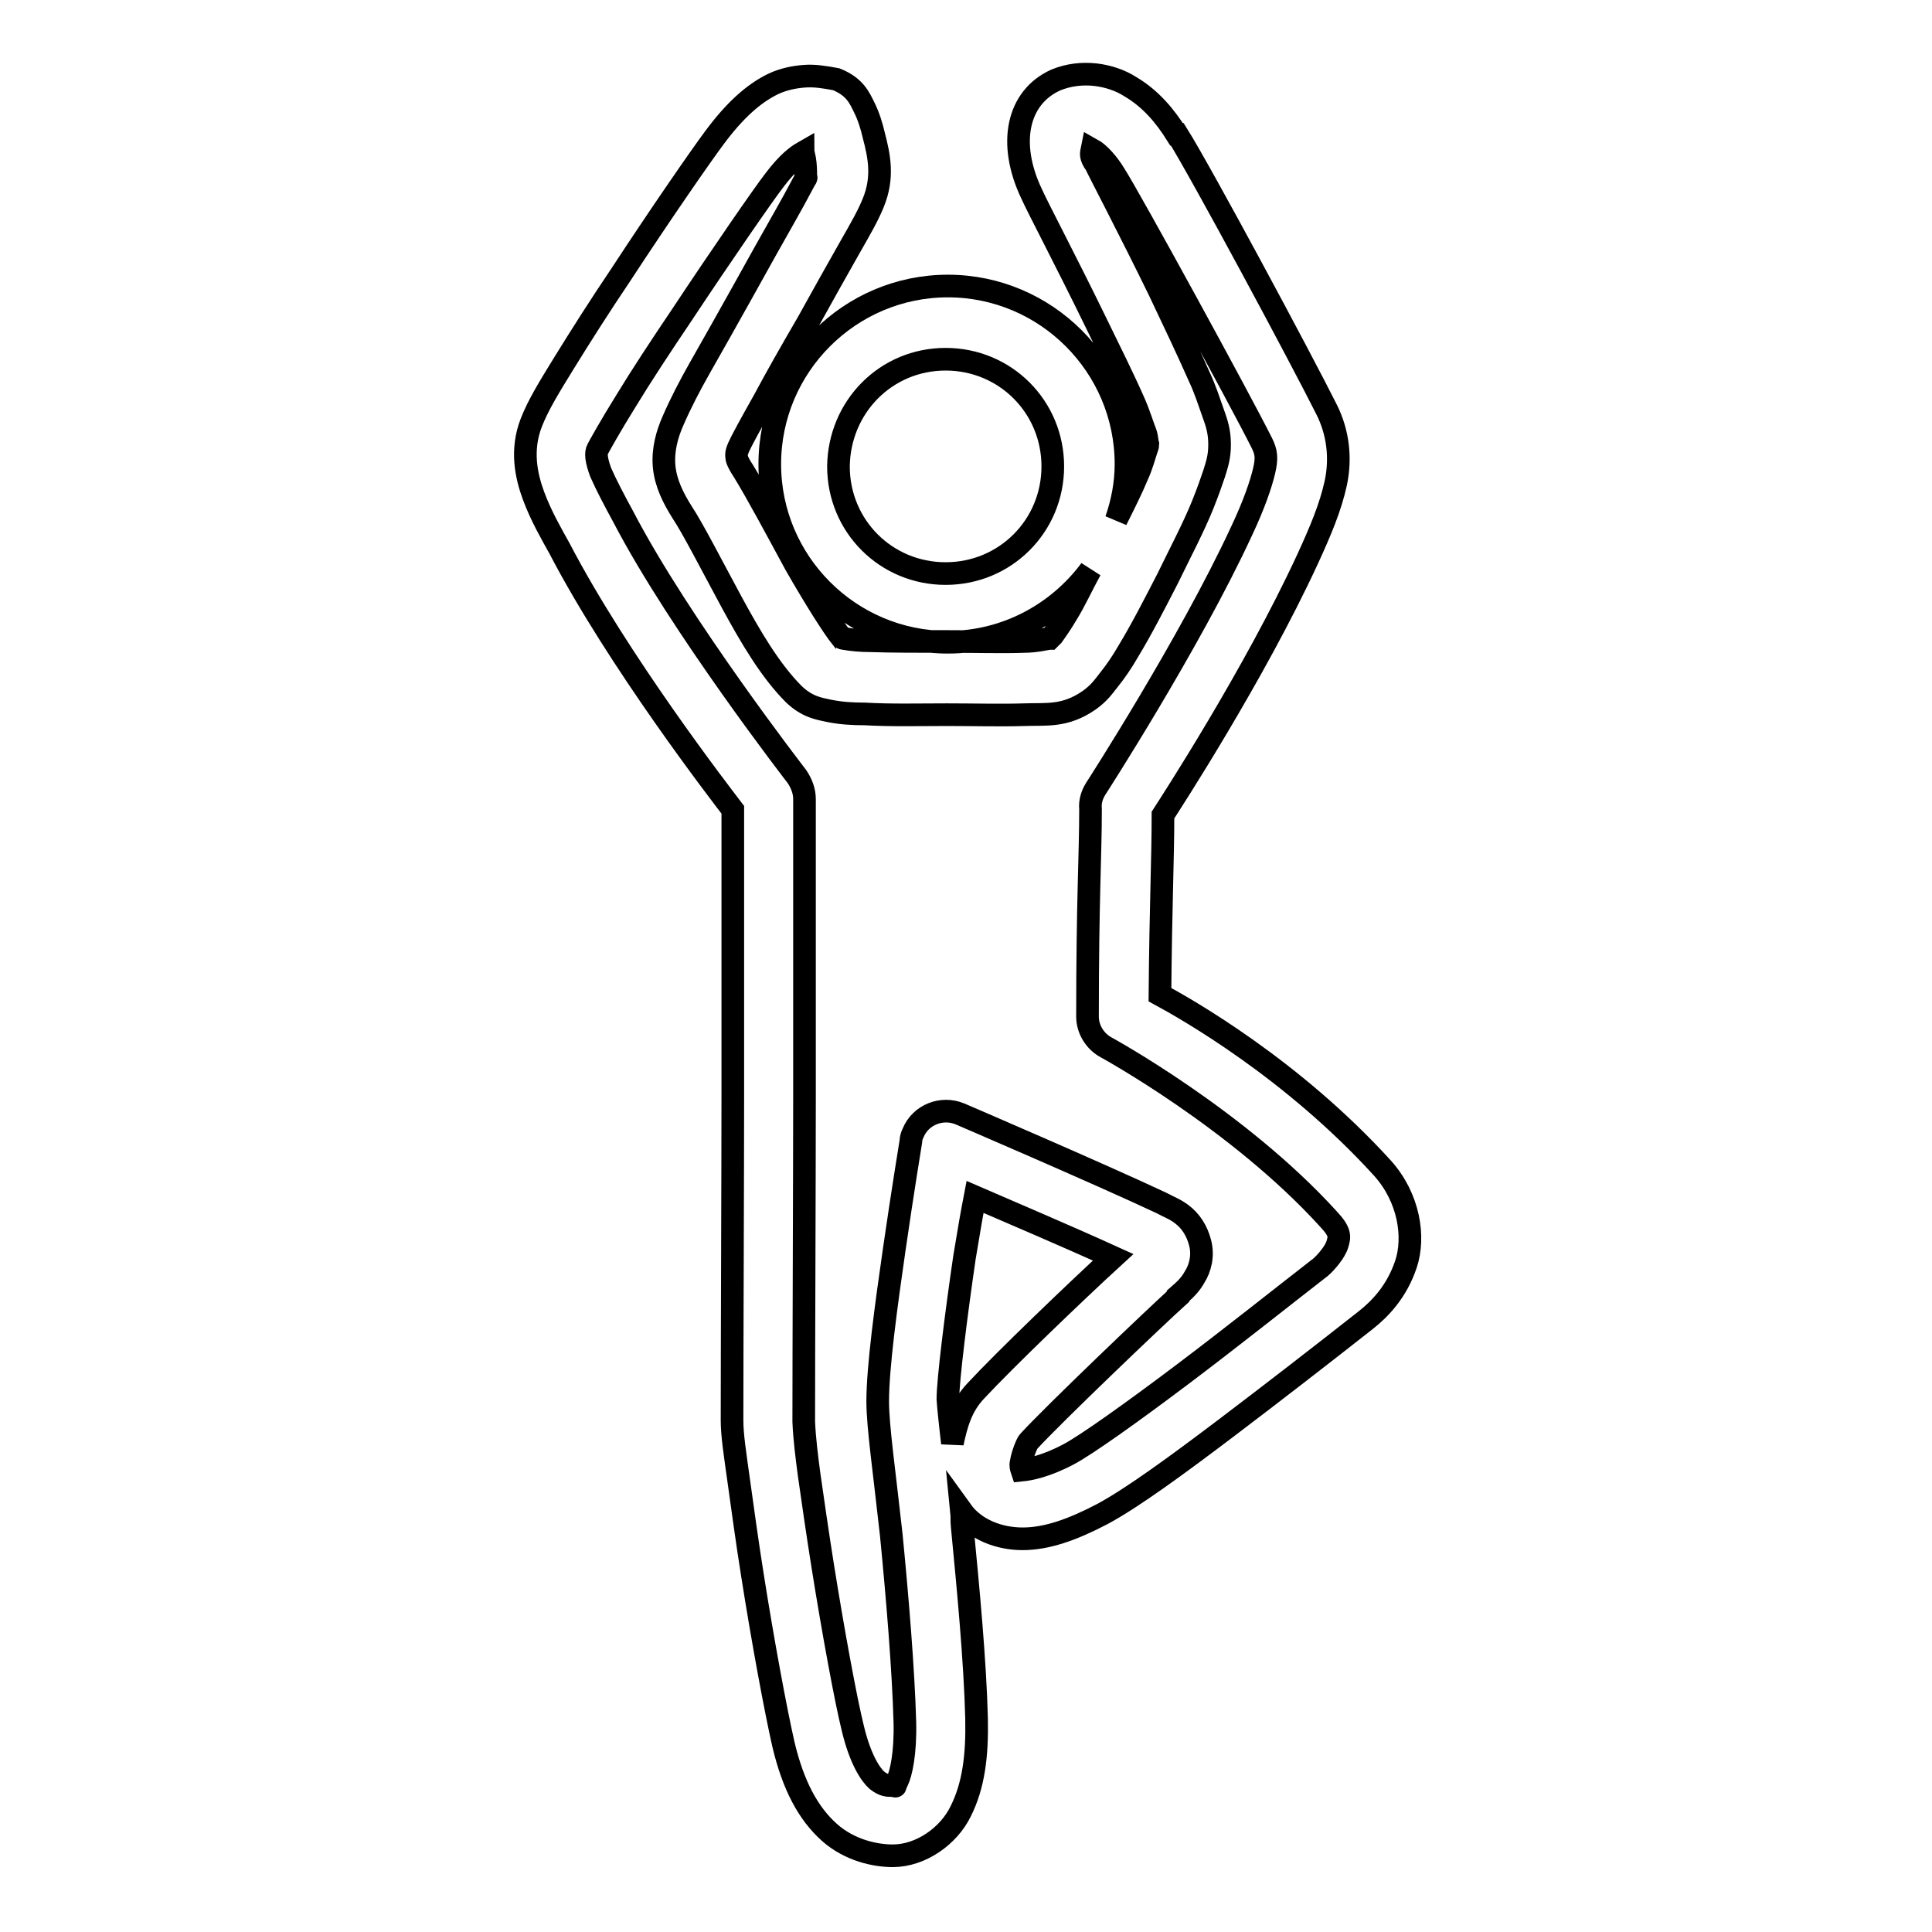
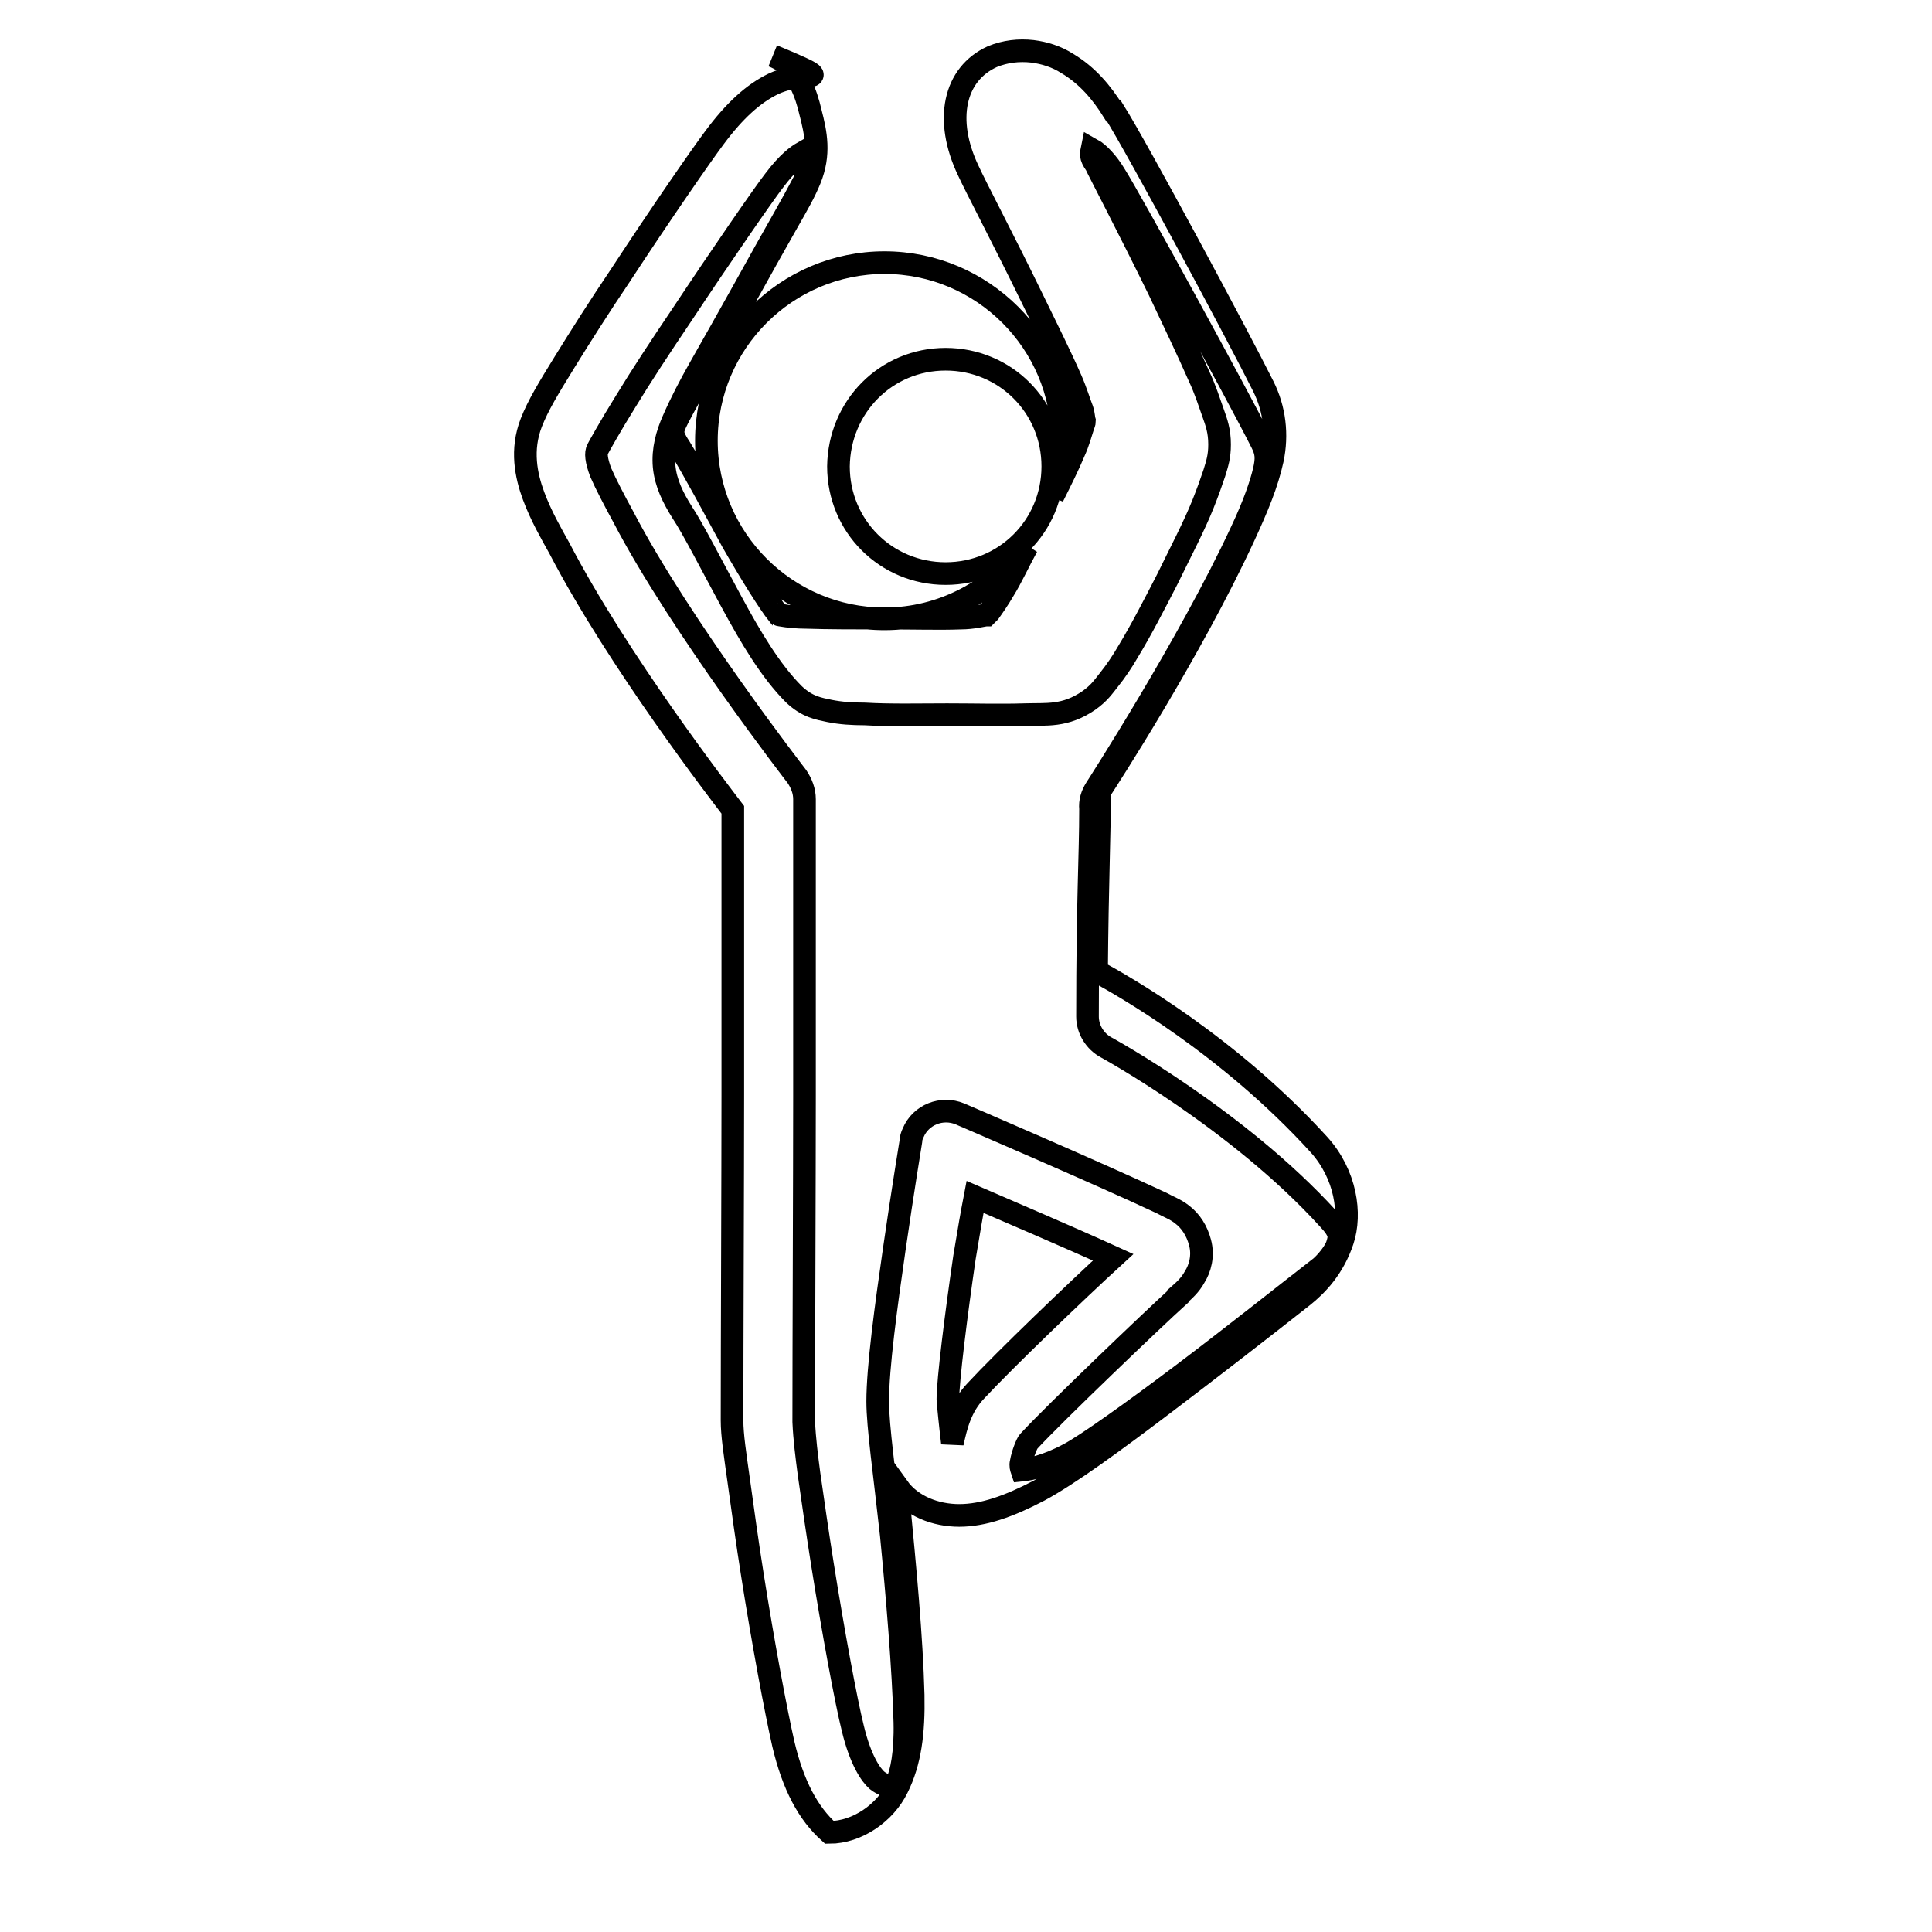
<svg xmlns="http://www.w3.org/2000/svg" version="1.1" x="0px" y="0px" viewBox="0 0 256 256" enable-background="new 0 0 256 256" xml:space="preserve">
  <g>
-     <path stroke-width="3" fill-opacity="0" stroke="#000000" d="M106.6,10.1c-1.4,0.1-2.8,0.4-4.1,1c-2.7,1.3-5.2,3.6-7.8,7.1c-1.8,2.4-7.2,10.2-12.5,18.3 c-2.7,4-5.3,8.1-7.4,11.5c-2.1,3.4-3.5,5.7-4.4,8c-1.4,3.6-0.7,7,0.3,9.7c1,2.7,2.4,5.1,3.4,6.9c7.8,15,21.4,32.6,23,34.7v37.8 c0,10-0.1,33.5-0.1,43.1c0,2,0.4,4.5,0.9,8.1c0.5,3.6,1.1,8,1.8,12.4c1.4,8.9,3.1,18,4.1,22.4c1.3,5.5,3.3,9.2,6.1,11.7 c2.7,2.4,6.1,3.1,8.4,3.1c3.7,0,7.4-2.6,9-5.9c1.7-3.4,2.2-7.3,2.1-12.3c-0.2-7.7-1.1-17.1-1.9-25.4c-0.1-1,0-1.1-0.1-2.1 c1.8,2.5,5,3.7,8.1,3.7c3.2,0,6.6-1.2,10.6-3.3c3.9-2.1,9.8-6.4,16.4-11.4c6.2-4.7,12.4-9.5,18.5-14.3c1.9-1.5,4.1-3.8,5.3-7.4 c1.2-3.6,0.4-8.8-3.1-12.7c-12-13.2-26-21.1-29.5-23c0.1-11.9,0.4-18,0.4-23.8c0.9-1.4,12.1-18.6,19.2-34c1.7-3.7,3-6.8,3.7-10 c0.7-3.3,0.3-6.7-1.2-9.7c-3.4-6.8-16.6-31.4-19.8-36.5c0,0-0.1,0-0.1,0c-1.5-2.4-3.4-4.7-6.1-6.3c-1.4-0.9-3-1.4-4.6-1.6 c-1.8-0.2-3.6,0-5.3,0.7c-5.1,2.3-6.4,8.4-3.2,15.1c0.9,2,4.6,9,8.4,16.8c1.9,3.9,3.8,7.7,5.2,10.9c0.7,1.6,1.1,3,1.5,4 c0.2,0.6,0.2,1.2,0.3,1.5c0,0.2-0.1,0.4-0.2,0.7c-0.3,0.9-0.6,2.1-1.2,3.4c-0.7,1.7-1.8,3.9-2.8,5.9c0.8-2.3,1.3-4.8,1.3-7.4 c0-13-10.6-23.6-23.6-23.6c-13,0-23.6,10.6-23.6,23.6s10.6,23.6,23.6,23.6c7.7,0,14.6-3.8,18.9-9.6c-1.1,2-2.1,4.2-3.1,5.8 c-0.7,1.2-1.4,2.2-1.9,2.9c-0.2,0.2-0.3,0.3-0.4,0.4c-0.4,0-1.7,0.4-3.5,0.4c-2.6,0.1-6.1,0-9.9,0c-3.8,0-7.6,0-10.5-0.1 c-1.1,0-2.3-0.1-3.4-0.3c-0.2,0-0.2-0.1-0.3-0.1c-1.2-1.5-3.7-5.5-6.1-9.7c-2.5-4.6-5-9.3-6.9-12.4c-0.8-1.2-0.9-1.7-0.9-1.9 c0-0.2-0.1-0.4,0.3-1.3c0.2-0.5,1.6-3.1,3.3-6.1c1.6-3,3.7-6.7,5.8-10.3c2-3.6,4-7.2,5.6-10c1.6-2.8,2.4-4.2,3.1-5.9 c1.4-3.4,0.8-6.2,0.1-8.9c-0.3-1.3-0.7-2.6-1.3-3.8c-0.6-1.2-1.2-2.7-3.7-3.7C109.2,10.2,107.9,10,106.6,10.1L106.6,10.1z  M144.7,19.8c0.9,0.5,2.1,1.8,3,3.3c2,3.1,16.5,29.6,19.5,35.6c0.6,1.2,0.7,2,0.3,3.7c-0.4,1.7-1.3,4.4-3,8 c-6.9,14.9-19.3,34.1-19.3,34.1c-0.5,0.8-0.8,1.7-0.7,2.7c0,6.3-0.4,11.8-0.4,27.5c0,1.7,1,3.3,2.5,4.1c0,0,17.4,9.5,29.4,22.7 c1.7,1.8,1.5,2.4,1.2,3.4c-0.3,1-1.5,2.4-2.2,3c-4.9,3.8-11.8,9.3-18.3,14.2c-6.5,4.9-12.8,9.4-15.1,10.6c-3,1.6-5.2,2-6.2,2.1 c-0.1-0.3-0.2-0.6-0.1-1c0.2-1.2,0.8-2.6,1-2.8c3.4-3.7,16.7-16.4,19.8-19.2v-0.1c0.8-0.7,1.6-1.4,2.2-2.5c0.7-1.1,1.2-2.8,0.7-4.6 c-0.4-1.5-1.2-2.8-2.4-3.7c-0.9-0.7-1.8-1-2.7-1.5c-8.3-3.9-26.7-11.8-26.7-11.8c-2.4-1-5.2,0.1-6.2,2.5c-0.2,0.4-0.3,0.8-0.3,1.1 c0,0-1.1,6.7-2.2,14.3c-1.1,7.6-2.2,15.7-2.2,20.2c0,3.3,0.9,9.5,1.8,17.7c0.8,8.2,1.6,17.7,1.8,24.8c0.1,4.1-0.5,6.8-1,7.8 c-0.5,1,0,0.6-0.6,0.6c-0.7,0-1.2,0-2.1-0.7c-0.8-0.7-2.2-2.7-3.2-6.9c-0.9-3.6-2.6-12.8-4-21.6c-0.7-4.4-1.3-8.6-1.8-12.1 c-0.3-2.3-0.6-4.6-0.7-6.9c0-9.6,0.1-33,0.1-43.1v-39.4c0-1.1-0.4-2.1-1-3c0,0-15.5-20-23-34.4c-1.2-2.2-2.3-4.3-3-5.9 c-0.6-1.6-0.7-2.6-0.4-3.1c0.1-0.2,1.7-3.1,3.7-6.3c2-3.3,4.7-7.4,7.4-11.4c5.3-8,10.9-16.1,12.3-17.9c1.8-2.4,3.1-3.3,3.8-3.7 c0,0.1,0.1,0.2,0.1,0.3c0.4,1.5,0.2,3.4,0.3,3.1c0.2-0.5-1.1,2.1-2.7,4.9c-1.6,2.8-3.6,6.4-5.6,10c-2,3.6-4.1,7.3-5.8,10.3 c-1.3,2.3-2.5,4.6-3.5,6.9c-0.8,1.8-1.4,3.9-1.2,6.1c0.2,2.2,1.2,4.2,2.4,6.1c1.4,2.1,3.9,7,6.5,11.8c2.6,4.8,5.2,9.2,8.3,12.3V92 c1.8,1.7,3.3,1.9,4.7,2.2c1.5,0.3,3,0.4,4.7,0.4c3.4,0.2,7.2,0.1,10.9,0.1c3.6,0,7.1,0.1,10.2,0c3-0.1,5.4,0.3,8.6-1.9 c1.4-1,1.9-1.8,2.7-2.8c0.8-1,1.7-2.3,2.5-3.7c1.7-2.8,3.4-6.1,5.2-9.6c1.7-3.5,3.5-6.9,4.7-9.9c0.6-1.5,1.1-2.9,1.5-4.1 c0.4-1.3,0.7-2.2,0.7-3.8c0-1.8-0.4-2.9-0.9-4.3c-0.5-1.4-1-3-1.8-4.7c-1.5-3.4-3.4-7.4-5.3-11.4c-3.9-8-8.2-16.2-8.4-16.7 C144.4,20.7,144.6,20.3,144.7,19.8L144.7,19.8z M125.3,47.6c7.9,0,14.2,6.3,14.2,14.2c0,7.9-6.3,14.2-14.2,14.2 s-14.2-6.3-14.2-14.2C111.2,53.9,117.4,47.6,125.3,47.6z M129.2,158.6c4.6,2,11.7,5,18.3,8c-4.7,4.3-14.4,13.6-18.2,17.7 c-2,2.1-2.6,4.6-3.1,6.9c-0.2-1.6-0.6-5.4-0.6-5.8c0-2.5,1.1-11.3,2.2-18.8C128.5,162.4,128.7,161.2,129.2,158.6L129.2,158.6z" />
+     <path stroke-width="3" fill-opacity="0" stroke="#000000" d="M106.6,10.1c-1.4,0.1-2.8,0.4-4.1,1c-2.7,1.3-5.2,3.6-7.8,7.1c-1.8,2.4-7.2,10.2-12.5,18.3 c-2.7,4-5.3,8.1-7.4,11.5c-2.1,3.4-3.5,5.7-4.4,8c-1.4,3.6-0.7,7,0.3,9.7c1,2.7,2.4,5.1,3.4,6.9c7.8,15,21.4,32.6,23,34.7v37.8 c0,10-0.1,33.5-0.1,43.1c0,2,0.4,4.5,0.9,8.1c0.5,3.6,1.1,8,1.8,12.4c1.4,8.9,3.1,18,4.1,22.4c1.3,5.5,3.3,9.2,6.1,11.7 c3.7,0,7.4-2.6,9-5.9c1.7-3.4,2.2-7.3,2.1-12.3c-0.2-7.7-1.1-17.1-1.9-25.4c-0.1-1,0-1.1-0.1-2.1 c1.8,2.5,5,3.7,8.1,3.7c3.2,0,6.6-1.2,10.6-3.3c3.9-2.1,9.8-6.4,16.4-11.4c6.2-4.7,12.4-9.5,18.5-14.3c1.9-1.5,4.1-3.8,5.3-7.4 c1.2-3.6,0.4-8.8-3.1-12.7c-12-13.2-26-21.1-29.5-23c0.1-11.9,0.4-18,0.4-23.8c0.9-1.4,12.1-18.6,19.2-34c1.7-3.7,3-6.8,3.7-10 c0.7-3.3,0.3-6.7-1.2-9.7c-3.4-6.8-16.6-31.4-19.8-36.5c0,0-0.1,0-0.1,0c-1.5-2.4-3.4-4.7-6.1-6.3c-1.4-0.9-3-1.4-4.6-1.6 c-1.8-0.2-3.6,0-5.3,0.7c-5.1,2.3-6.4,8.4-3.2,15.1c0.9,2,4.6,9,8.4,16.8c1.9,3.9,3.8,7.7,5.2,10.9c0.7,1.6,1.1,3,1.5,4 c0.2,0.6,0.2,1.2,0.3,1.5c0,0.2-0.1,0.4-0.2,0.7c-0.3,0.9-0.6,2.1-1.2,3.4c-0.7,1.7-1.8,3.9-2.8,5.9c0.8-2.3,1.3-4.8,1.3-7.4 c0-13-10.6-23.6-23.6-23.6c-13,0-23.6,10.6-23.6,23.6s10.6,23.6,23.6,23.6c7.7,0,14.6-3.8,18.9-9.6c-1.1,2-2.1,4.2-3.1,5.8 c-0.7,1.2-1.4,2.2-1.9,2.9c-0.2,0.2-0.3,0.3-0.4,0.4c-0.4,0-1.7,0.4-3.5,0.4c-2.6,0.1-6.1,0-9.9,0c-3.8,0-7.6,0-10.5-0.1 c-1.1,0-2.3-0.1-3.4-0.3c-0.2,0-0.2-0.1-0.3-0.1c-1.2-1.5-3.7-5.5-6.1-9.7c-2.5-4.6-5-9.3-6.9-12.4c-0.8-1.2-0.9-1.7-0.9-1.9 c0-0.2-0.1-0.4,0.3-1.3c0.2-0.5,1.6-3.1,3.3-6.1c1.6-3,3.7-6.7,5.8-10.3c2-3.6,4-7.2,5.6-10c1.6-2.8,2.4-4.2,3.1-5.9 c1.4-3.4,0.8-6.2,0.1-8.9c-0.3-1.3-0.7-2.6-1.3-3.8c-0.6-1.2-1.2-2.7-3.7-3.7C109.2,10.2,107.9,10,106.6,10.1L106.6,10.1z  M144.7,19.8c0.9,0.5,2.1,1.8,3,3.3c2,3.1,16.5,29.6,19.5,35.6c0.6,1.2,0.7,2,0.3,3.7c-0.4,1.7-1.3,4.4-3,8 c-6.9,14.9-19.3,34.1-19.3,34.1c-0.5,0.8-0.8,1.7-0.7,2.7c0,6.3-0.4,11.8-0.4,27.5c0,1.7,1,3.3,2.5,4.1c0,0,17.4,9.5,29.4,22.7 c1.7,1.8,1.5,2.4,1.2,3.4c-0.3,1-1.5,2.4-2.2,3c-4.9,3.8-11.8,9.3-18.3,14.2c-6.5,4.9-12.8,9.4-15.1,10.6c-3,1.6-5.2,2-6.2,2.1 c-0.1-0.3-0.2-0.6-0.1-1c0.2-1.2,0.8-2.6,1-2.8c3.4-3.7,16.7-16.4,19.8-19.2v-0.1c0.8-0.7,1.6-1.4,2.2-2.5c0.7-1.1,1.2-2.8,0.7-4.6 c-0.4-1.5-1.2-2.8-2.4-3.7c-0.9-0.7-1.8-1-2.7-1.5c-8.3-3.9-26.7-11.8-26.7-11.8c-2.4-1-5.2,0.1-6.2,2.5c-0.2,0.4-0.3,0.8-0.3,1.1 c0,0-1.1,6.7-2.2,14.3c-1.1,7.6-2.2,15.7-2.2,20.2c0,3.3,0.9,9.5,1.8,17.7c0.8,8.2,1.6,17.7,1.8,24.8c0.1,4.1-0.5,6.8-1,7.8 c-0.5,1,0,0.6-0.6,0.6c-0.7,0-1.2,0-2.1-0.7c-0.8-0.7-2.2-2.7-3.2-6.9c-0.9-3.6-2.6-12.8-4-21.6c-0.7-4.4-1.3-8.6-1.8-12.1 c-0.3-2.3-0.6-4.6-0.7-6.9c0-9.6,0.1-33,0.1-43.1v-39.4c0-1.1-0.4-2.1-1-3c0,0-15.5-20-23-34.4c-1.2-2.2-2.3-4.3-3-5.9 c-0.6-1.6-0.7-2.6-0.4-3.1c0.1-0.2,1.7-3.1,3.7-6.3c2-3.3,4.7-7.4,7.4-11.4c5.3-8,10.9-16.1,12.3-17.9c1.8-2.4,3.1-3.3,3.8-3.7 c0,0.1,0.1,0.2,0.1,0.3c0.4,1.5,0.2,3.4,0.3,3.1c0.2-0.5-1.1,2.1-2.7,4.9c-1.6,2.8-3.6,6.4-5.6,10c-2,3.6-4.1,7.3-5.8,10.3 c-1.3,2.3-2.5,4.6-3.5,6.9c-0.8,1.8-1.4,3.9-1.2,6.1c0.2,2.2,1.2,4.2,2.4,6.1c1.4,2.1,3.9,7,6.5,11.8c2.6,4.8,5.2,9.2,8.3,12.3V92 c1.8,1.7,3.3,1.9,4.7,2.2c1.5,0.3,3,0.4,4.7,0.4c3.4,0.2,7.2,0.1,10.9,0.1c3.6,0,7.1,0.1,10.2,0c3-0.1,5.4,0.3,8.6-1.9 c1.4-1,1.9-1.8,2.7-2.8c0.8-1,1.7-2.3,2.5-3.7c1.7-2.8,3.4-6.1,5.2-9.6c1.7-3.5,3.5-6.9,4.7-9.9c0.6-1.5,1.1-2.9,1.5-4.1 c0.4-1.3,0.7-2.2,0.7-3.8c0-1.8-0.4-2.9-0.9-4.3c-0.5-1.4-1-3-1.8-4.7c-1.5-3.4-3.4-7.4-5.3-11.4c-3.9-8-8.2-16.2-8.4-16.7 C144.4,20.7,144.6,20.3,144.7,19.8L144.7,19.8z M125.3,47.6c7.9,0,14.2,6.3,14.2,14.2c0,7.9-6.3,14.2-14.2,14.2 s-14.2-6.3-14.2-14.2C111.2,53.9,117.4,47.6,125.3,47.6z M129.2,158.6c4.6,2,11.7,5,18.3,8c-4.7,4.3-14.4,13.6-18.2,17.7 c-2,2.1-2.6,4.6-3.1,6.9c-0.2-1.6-0.6-5.4-0.6-5.8c0-2.5,1.1-11.3,2.2-18.8C128.5,162.4,128.7,161.2,129.2,158.6L129.2,158.6z" />
  </g>
</svg>